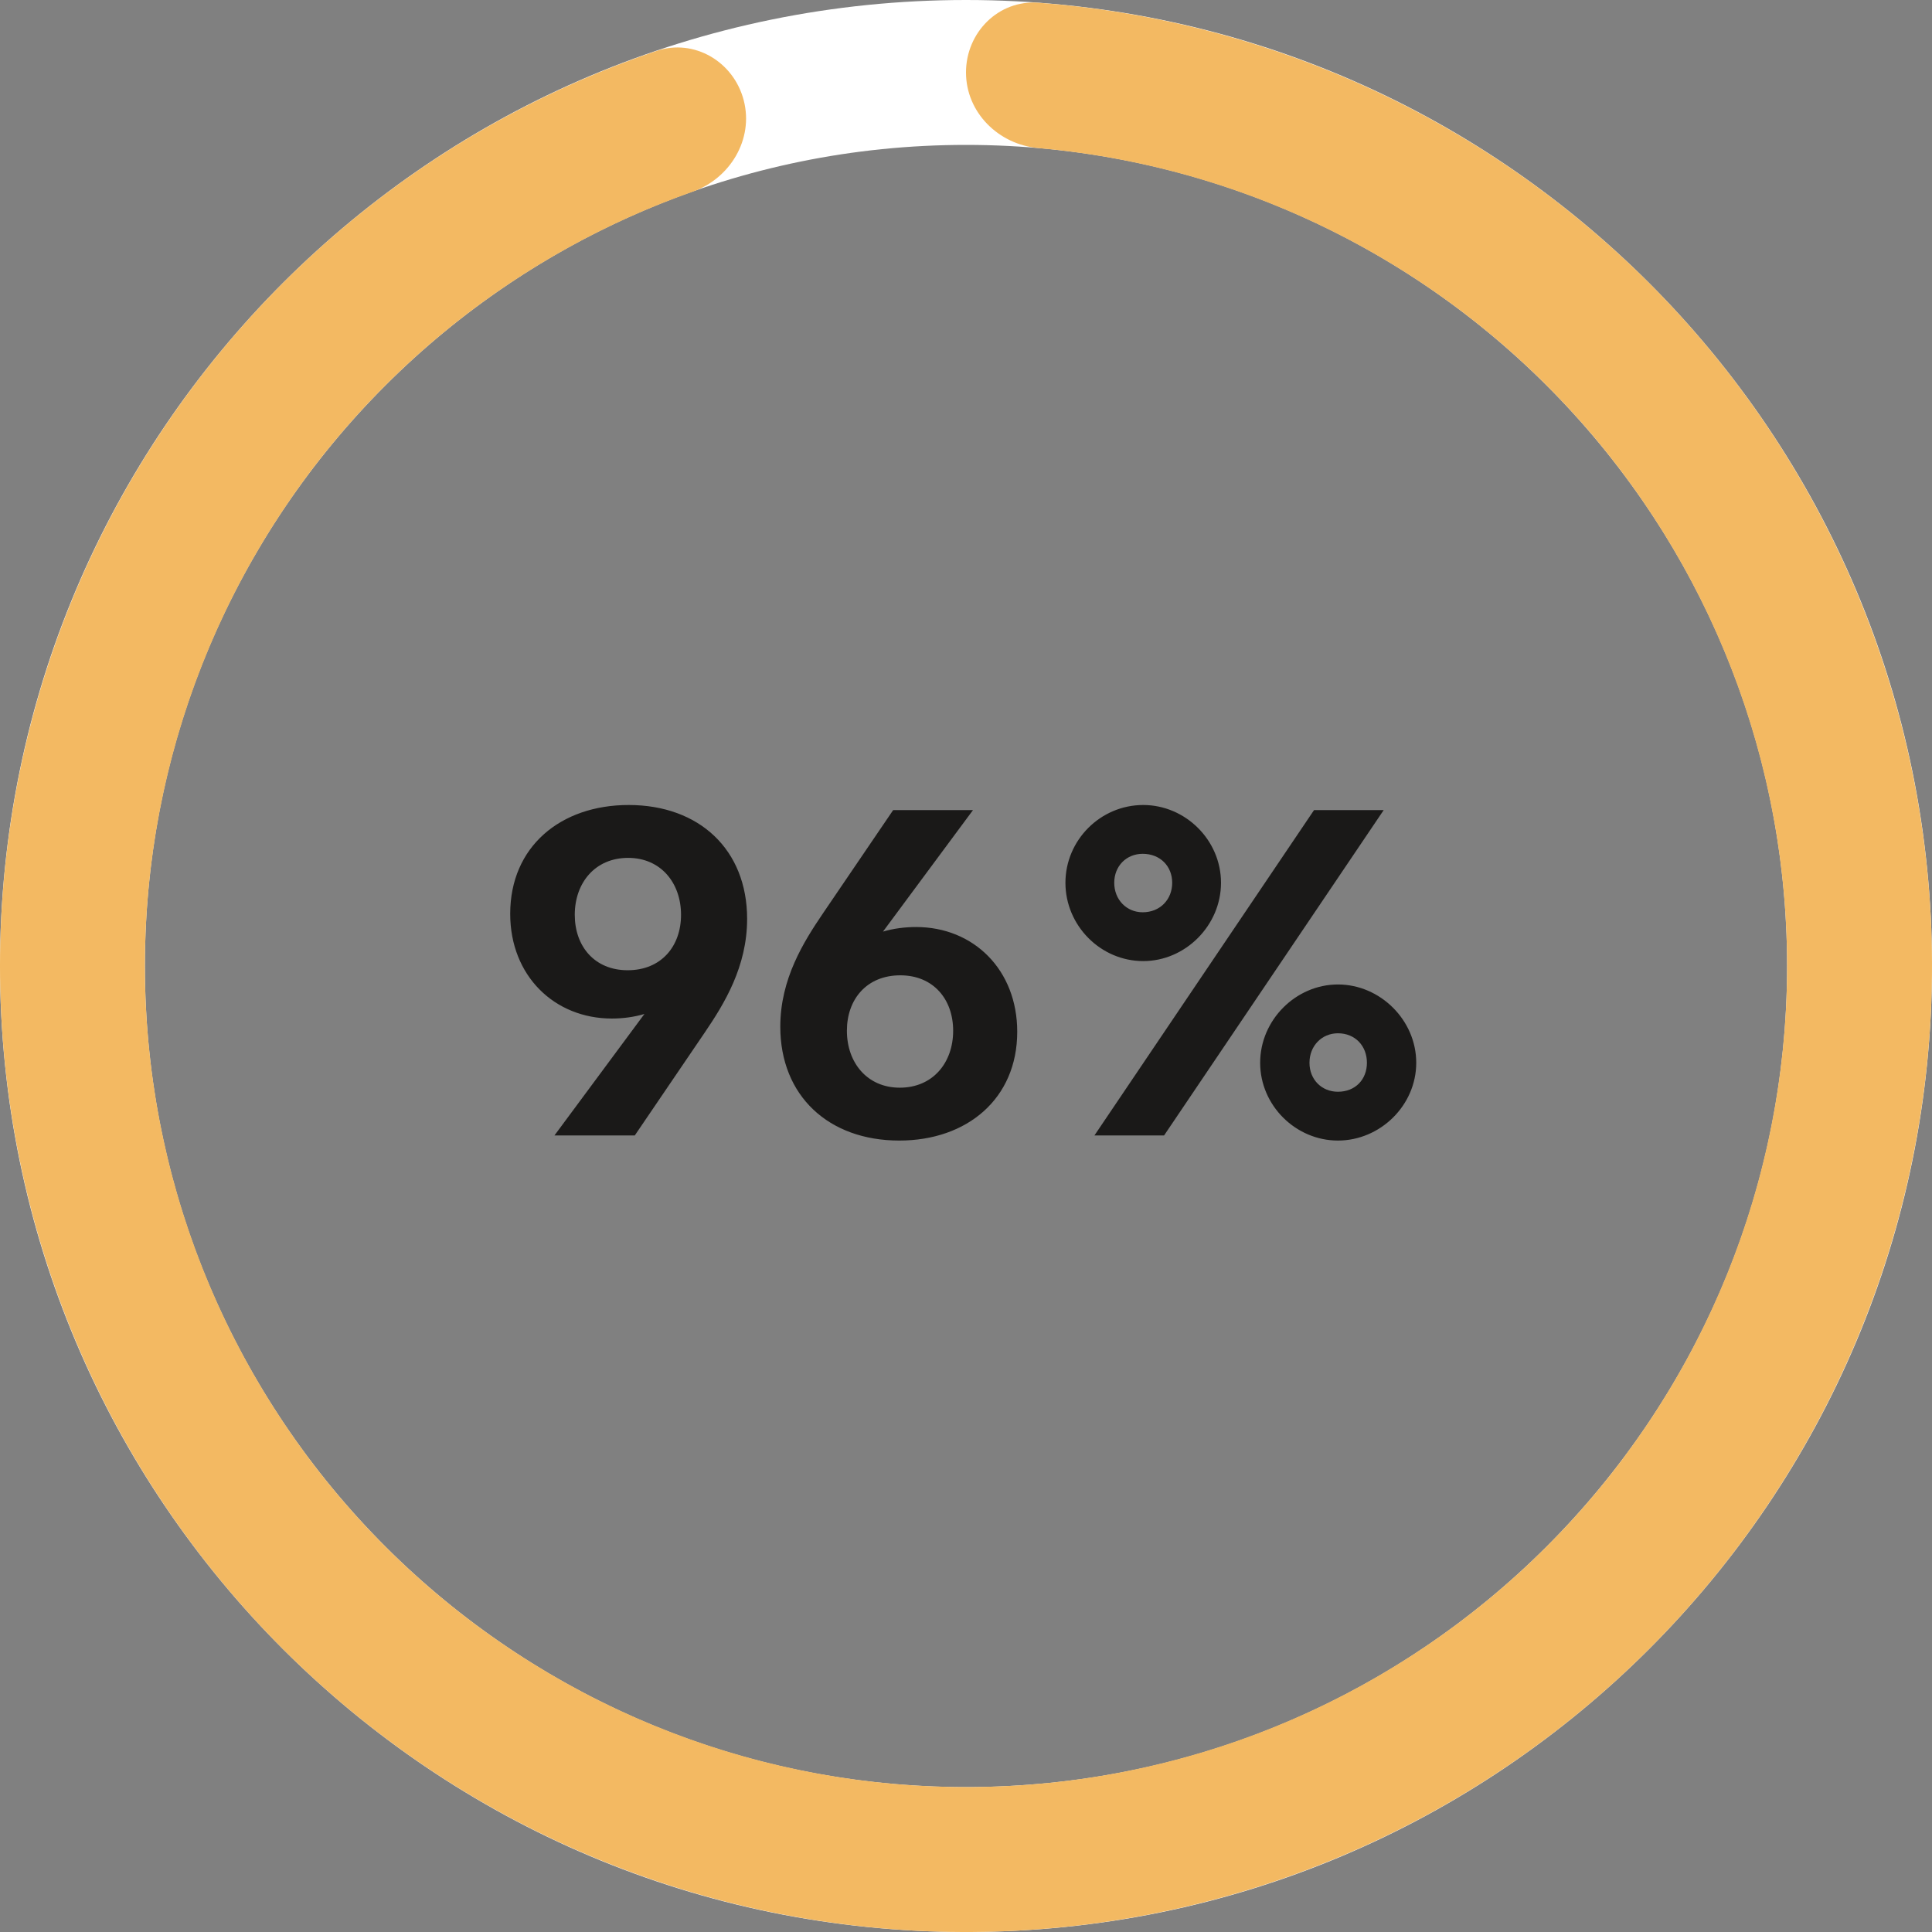
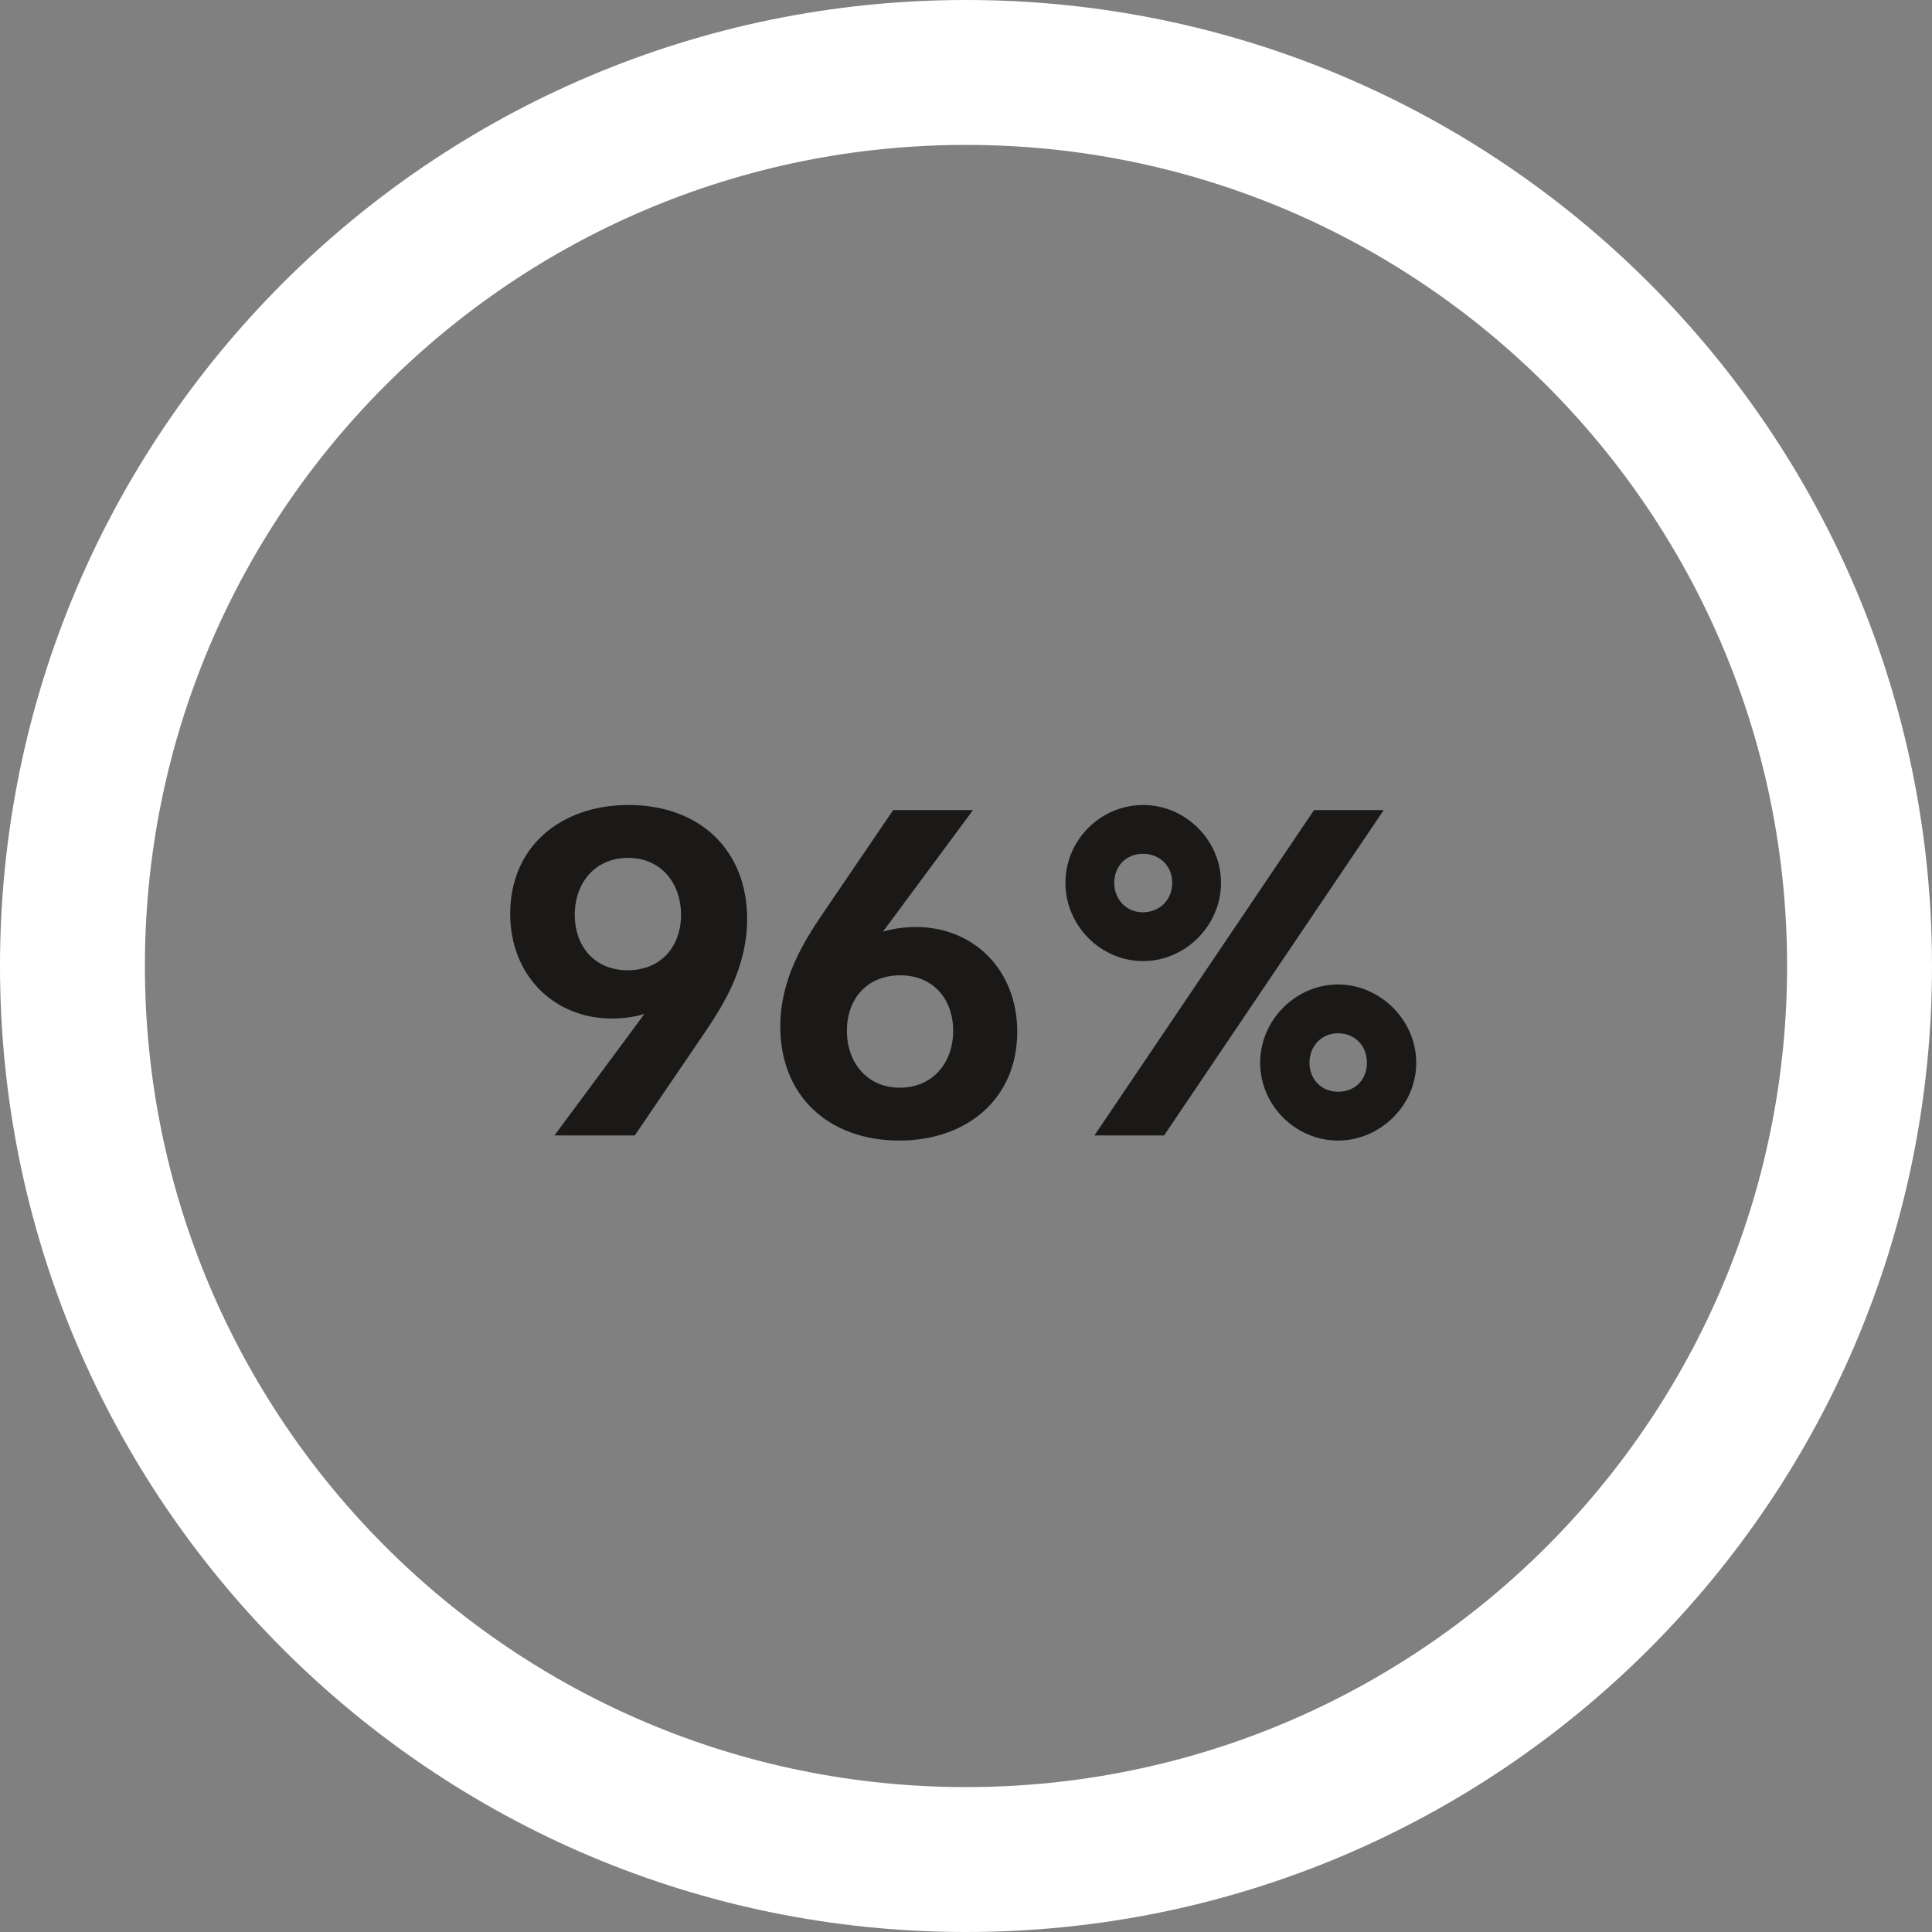
<svg xmlns="http://www.w3.org/2000/svg" width="114" height="114" viewBox="0 0 114 114" fill="none">
  <rect x="0" y="0" width="114" height="114" fill="#808080" stroke="none" />
  <path d="M114 57C114 88.48 88.48 114 57 114C25.52 114 0 88.48 0 57C0 25.52 25.52 0 57 0C88.48 0 114 25.52 114 57ZM8.55 57C8.55 83.758 30.242 105.45 57 105.45C83.758 105.45 105.45 83.758 105.45 57C105.45 30.242 83.758 8.55 57 8.55C30.242 8.55 8.55 30.242 8.55 57Z" fill="white" />
-   <path d="M57 4.275C57 1.914 58.917 -0.017 61.271 0.16C74.217 1.133 86.493 6.503 96.019 15.449C106.588 25.373 112.977 38.952 113.888 53.421C114.798 67.89 110.16 82.162 100.919 93.333C91.678 104.504 78.527 111.733 64.144 113.551C49.761 115.368 35.225 111.636 23.496 103.114C11.767 94.592 3.726 81.922 1.01 67.681C-1.707 53.44 1.105 38.699 8.873 26.458C15.875 15.424 26.43 7.17 38.727 3.008C40.964 2.251 43.301 3.645 43.888 5.931V5.931C44.475 8.218 43.089 10.53 40.862 11.316C30.669 14.917 21.929 21.843 16.092 31.039C9.489 41.444 7.099 53.974 9.408 66.079C11.717 78.183 18.552 88.954 28.522 96.197C38.491 103.44 50.846 106.612 63.072 105.068C75.298 103.523 86.476 97.378 94.331 87.883C102.186 78.388 106.128 66.257 105.354 53.958C104.581 41.659 99.15 30.117 90.166 21.681C82.226 14.225 72.038 9.691 61.27 8.738C58.918 8.53 57 6.636 57 4.275V4.275Z" fill="#F3B962" />
  <path d="M37.095 47.5C41.265 47.5 44.085 50.14 44.085 54.22C44.085 57.04 42.735 59.23 41.595 60.91L37.455 67H32.715L38.025 59.83C37.425 60.01 36.765 60.1 36.105 60.1C32.715 60.1 30.105 57.58 30.105 53.92C30.105 49.96 33.075 47.5 37.095 47.5ZM37.035 57.25C39.015 57.25 40.185 55.84 40.185 53.98C40.185 52.09 38.985 50.62 37.065 50.62C35.115 50.62 33.915 52.09 33.915 53.98C33.915 55.84 35.085 57.25 37.035 57.25ZM54.053 54.7C57.443 54.7 60.023 57.22 60.023 60.88C60.023 64.84 57.053 67.3 53.062 67.3C48.892 67.3 46.042 64.66 46.042 60.58C46.042 57.76 47.422 55.57 48.562 53.89L52.703 47.8H57.413L52.102 54.97C52.703 54.79 53.392 54.7 54.053 54.7ZM53.093 64.18C55.042 64.18 56.242 62.71 56.242 60.82C56.242 58.96 55.072 57.55 53.123 57.55C51.142 57.55 49.972 58.96 49.972 60.82C49.972 62.71 51.172 64.18 53.093 64.18ZM67.457 56.71C64.937 56.71 62.867 54.61 62.867 52.09C62.867 49.57 64.937 47.5 67.457 47.5C69.947 47.5 72.047 49.57 72.047 52.09C72.047 54.61 69.947 56.71 67.457 56.71ZM81.647 47.8L68.687 67H64.577L77.537 47.8H81.647ZM67.427 53.83C68.447 53.83 69.167 53.08 69.167 52.09C69.167 51.1 68.447 50.38 67.427 50.38C66.467 50.38 65.747 51.1 65.747 52.09C65.747 53.08 66.467 53.83 67.427 53.83ZM78.947 67.3C76.457 67.3 74.357 65.23 74.357 62.71C74.357 60.19 76.457 58.09 78.947 58.09C81.437 58.09 83.567 60.19 83.567 62.71C83.567 65.23 81.437 67.3 78.947 67.3ZM78.947 64.42C79.967 64.42 80.657 63.7 80.657 62.71C80.657 61.72 79.967 60.97 78.947 60.97C77.987 60.97 77.267 61.72 77.267 62.71C77.267 63.7 77.987 64.42 78.947 64.42Z" fill="#1A1918" />
</svg>